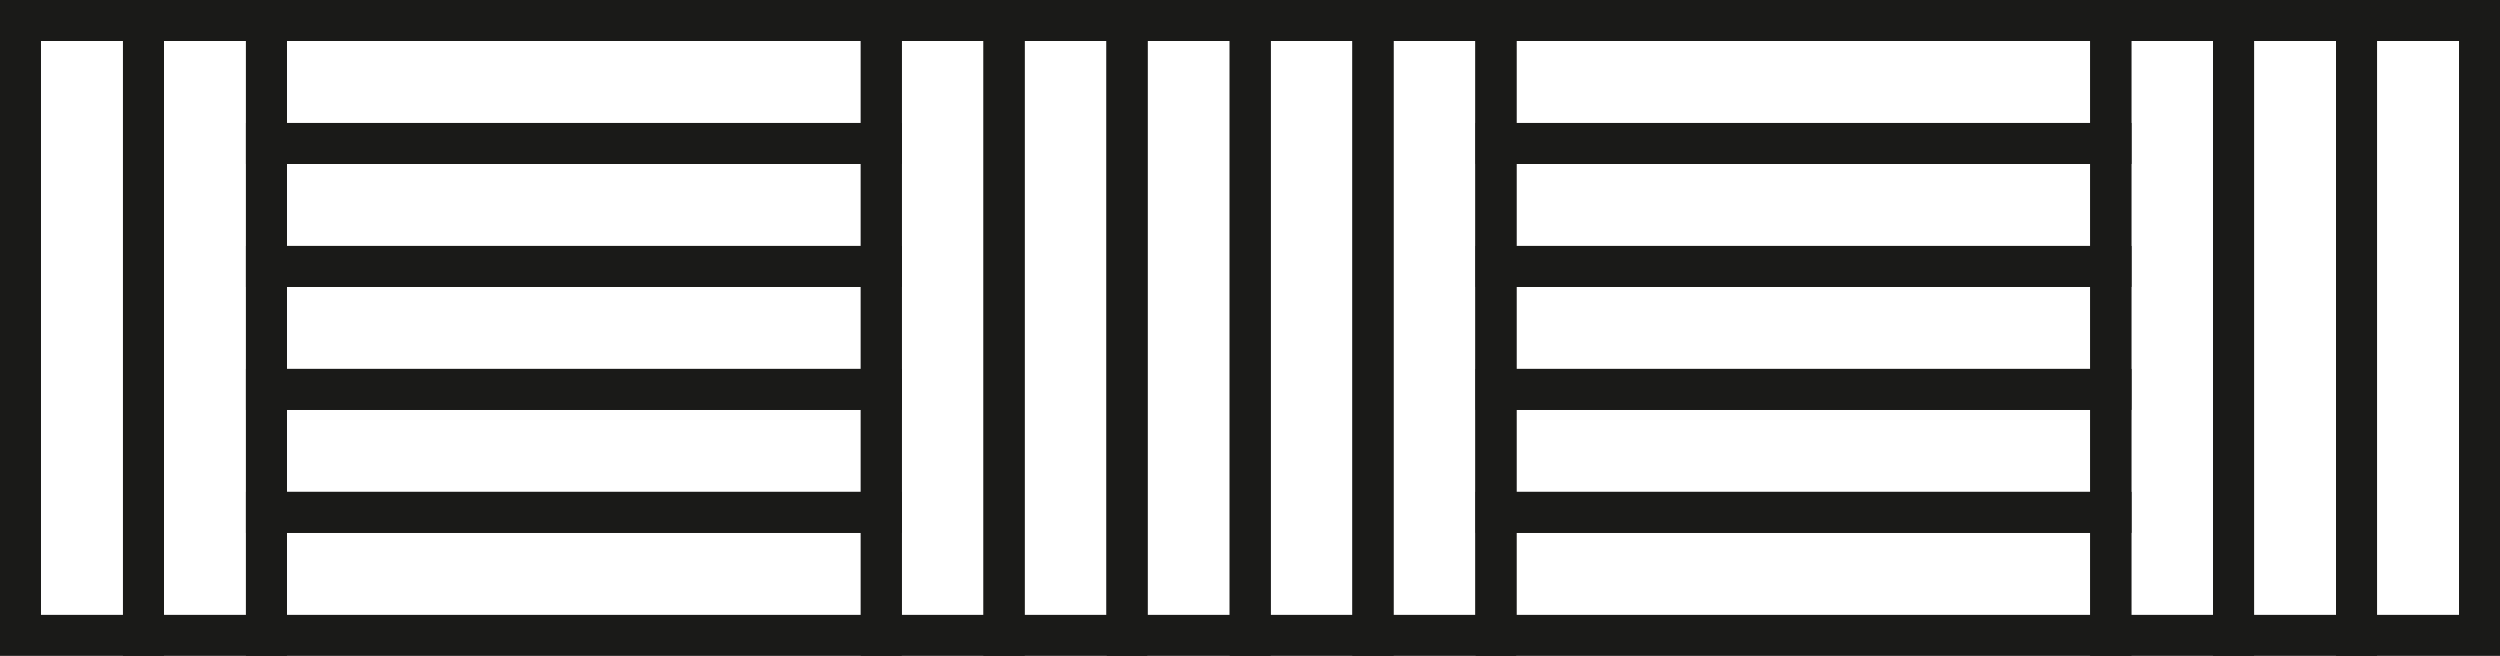
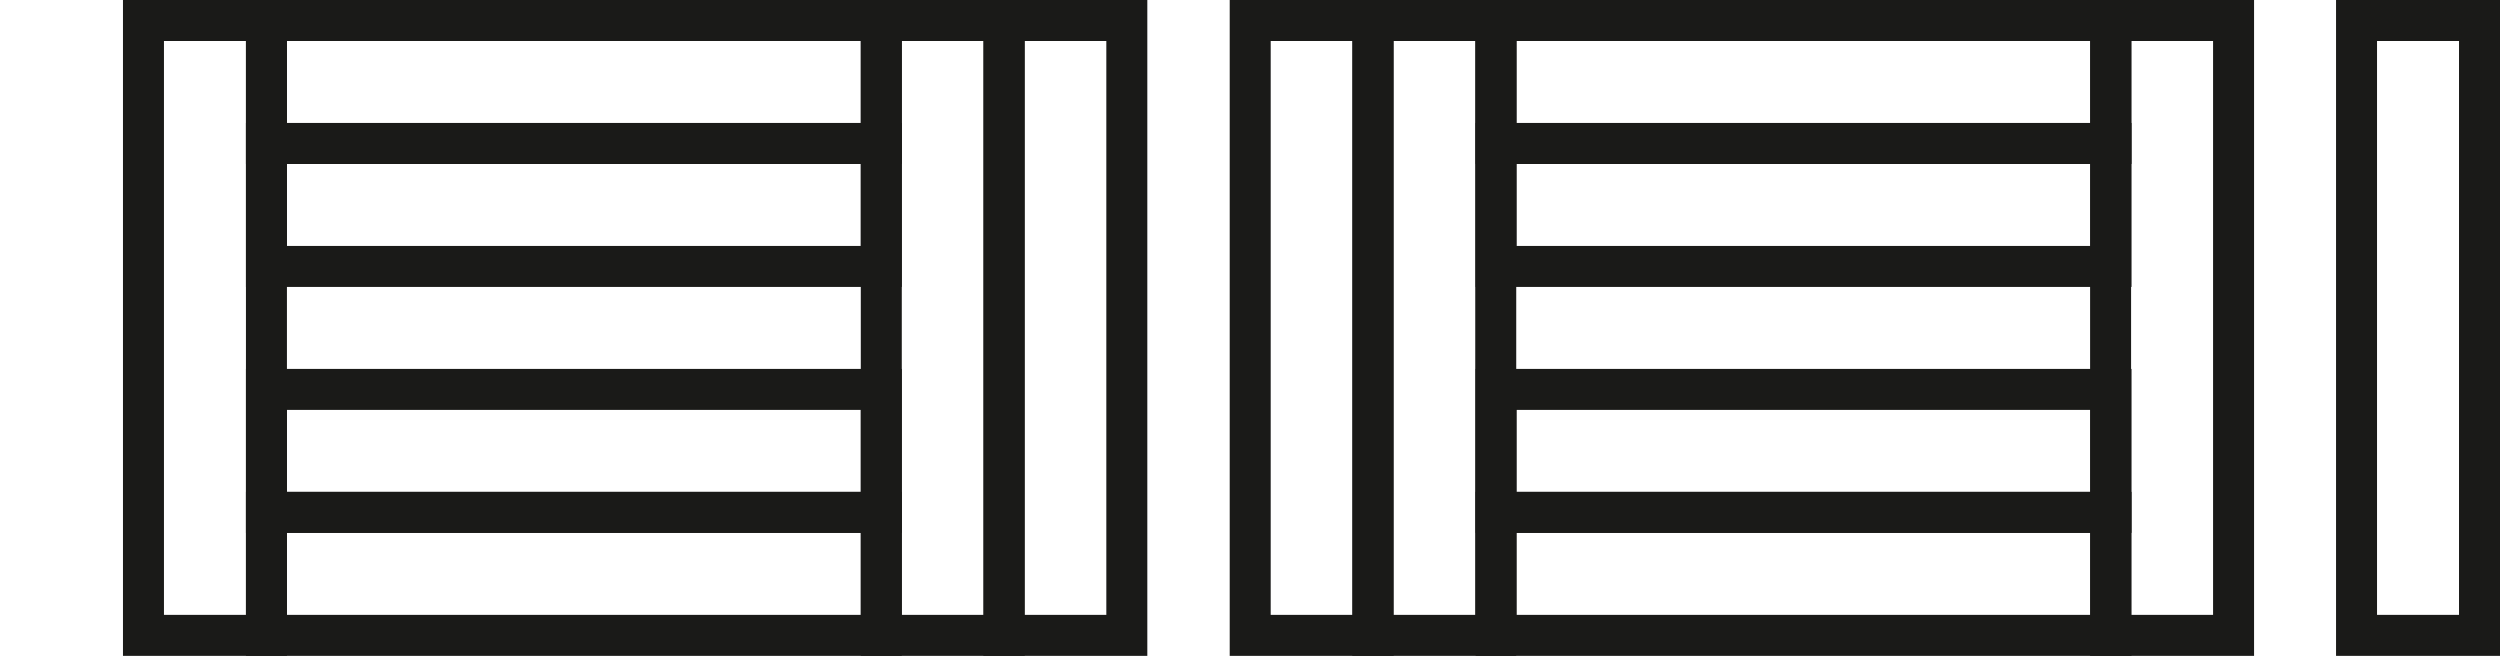
<svg xmlns="http://www.w3.org/2000/svg" id="Ebene_2" viewBox="0 0 60.99 16">
  <defs>
    <style>.cls-1{fill:none;stroke:#1a1a18;}</style>
  </defs>
  <g id="Ebene_1-2">
    <g id="b">
      <g id="c">
        <g>
          <rect class="cls-1" x="33.49" y=".5" width="3" height="15" />
          <rect class="cls-1" x="30.5" y=".5" width="3" height="15" />
-           <rect class="cls-1" x="27.5" y=".5" width="3" height="15" />
          <rect class="cls-1" x="24.49" y=".5" width="3" height="15" />
          <rect class="cls-1" x="21.5" y=".5" width="3" height="15" />
          <rect class="cls-1" x="6.5" y="12.5" width="15" height="3" />
          <rect class="cls-1" x="6.5" y="9.5" width="15" height="3" />
-           <rect class="cls-1" x="6.5" y="6.5" width="15" height="3" />
          <rect class="cls-1" x="6.5" y="3.5" width="15" height="3" />
          <rect class="cls-1" x="6.5" y=".5" width="15" height="3" />
          <rect class="cls-1" x="3.5" y=".5" width="3" height="15" />
-           <rect class="cls-1" x=".5" y=".5" width="3" height="15" />
          <rect class="cls-1" x="57.49" y=".5" width="3" height="15" />
-           <rect class="cls-1" x="54.49" y=".5" width="3" height="15" />
          <rect class="cls-1" x="51.49" y=".5" width="3" height="15" />
          <rect class="cls-1" x="36.5" y="12.5" width="15" height="3" />
          <rect class="cls-1" x="36.5" y="9.5" width="15" height="3" />
-           <rect class="cls-1" x="36.5" y="6.5" width="15" height="3" />
          <rect class="cls-1" x="36.5" y="3.5" width="15" height="3" />
          <rect class="cls-1" x="36.5" y=".5" width="15" height="3" />
        </g>
      </g>
    </g>
  </g>
</svg>